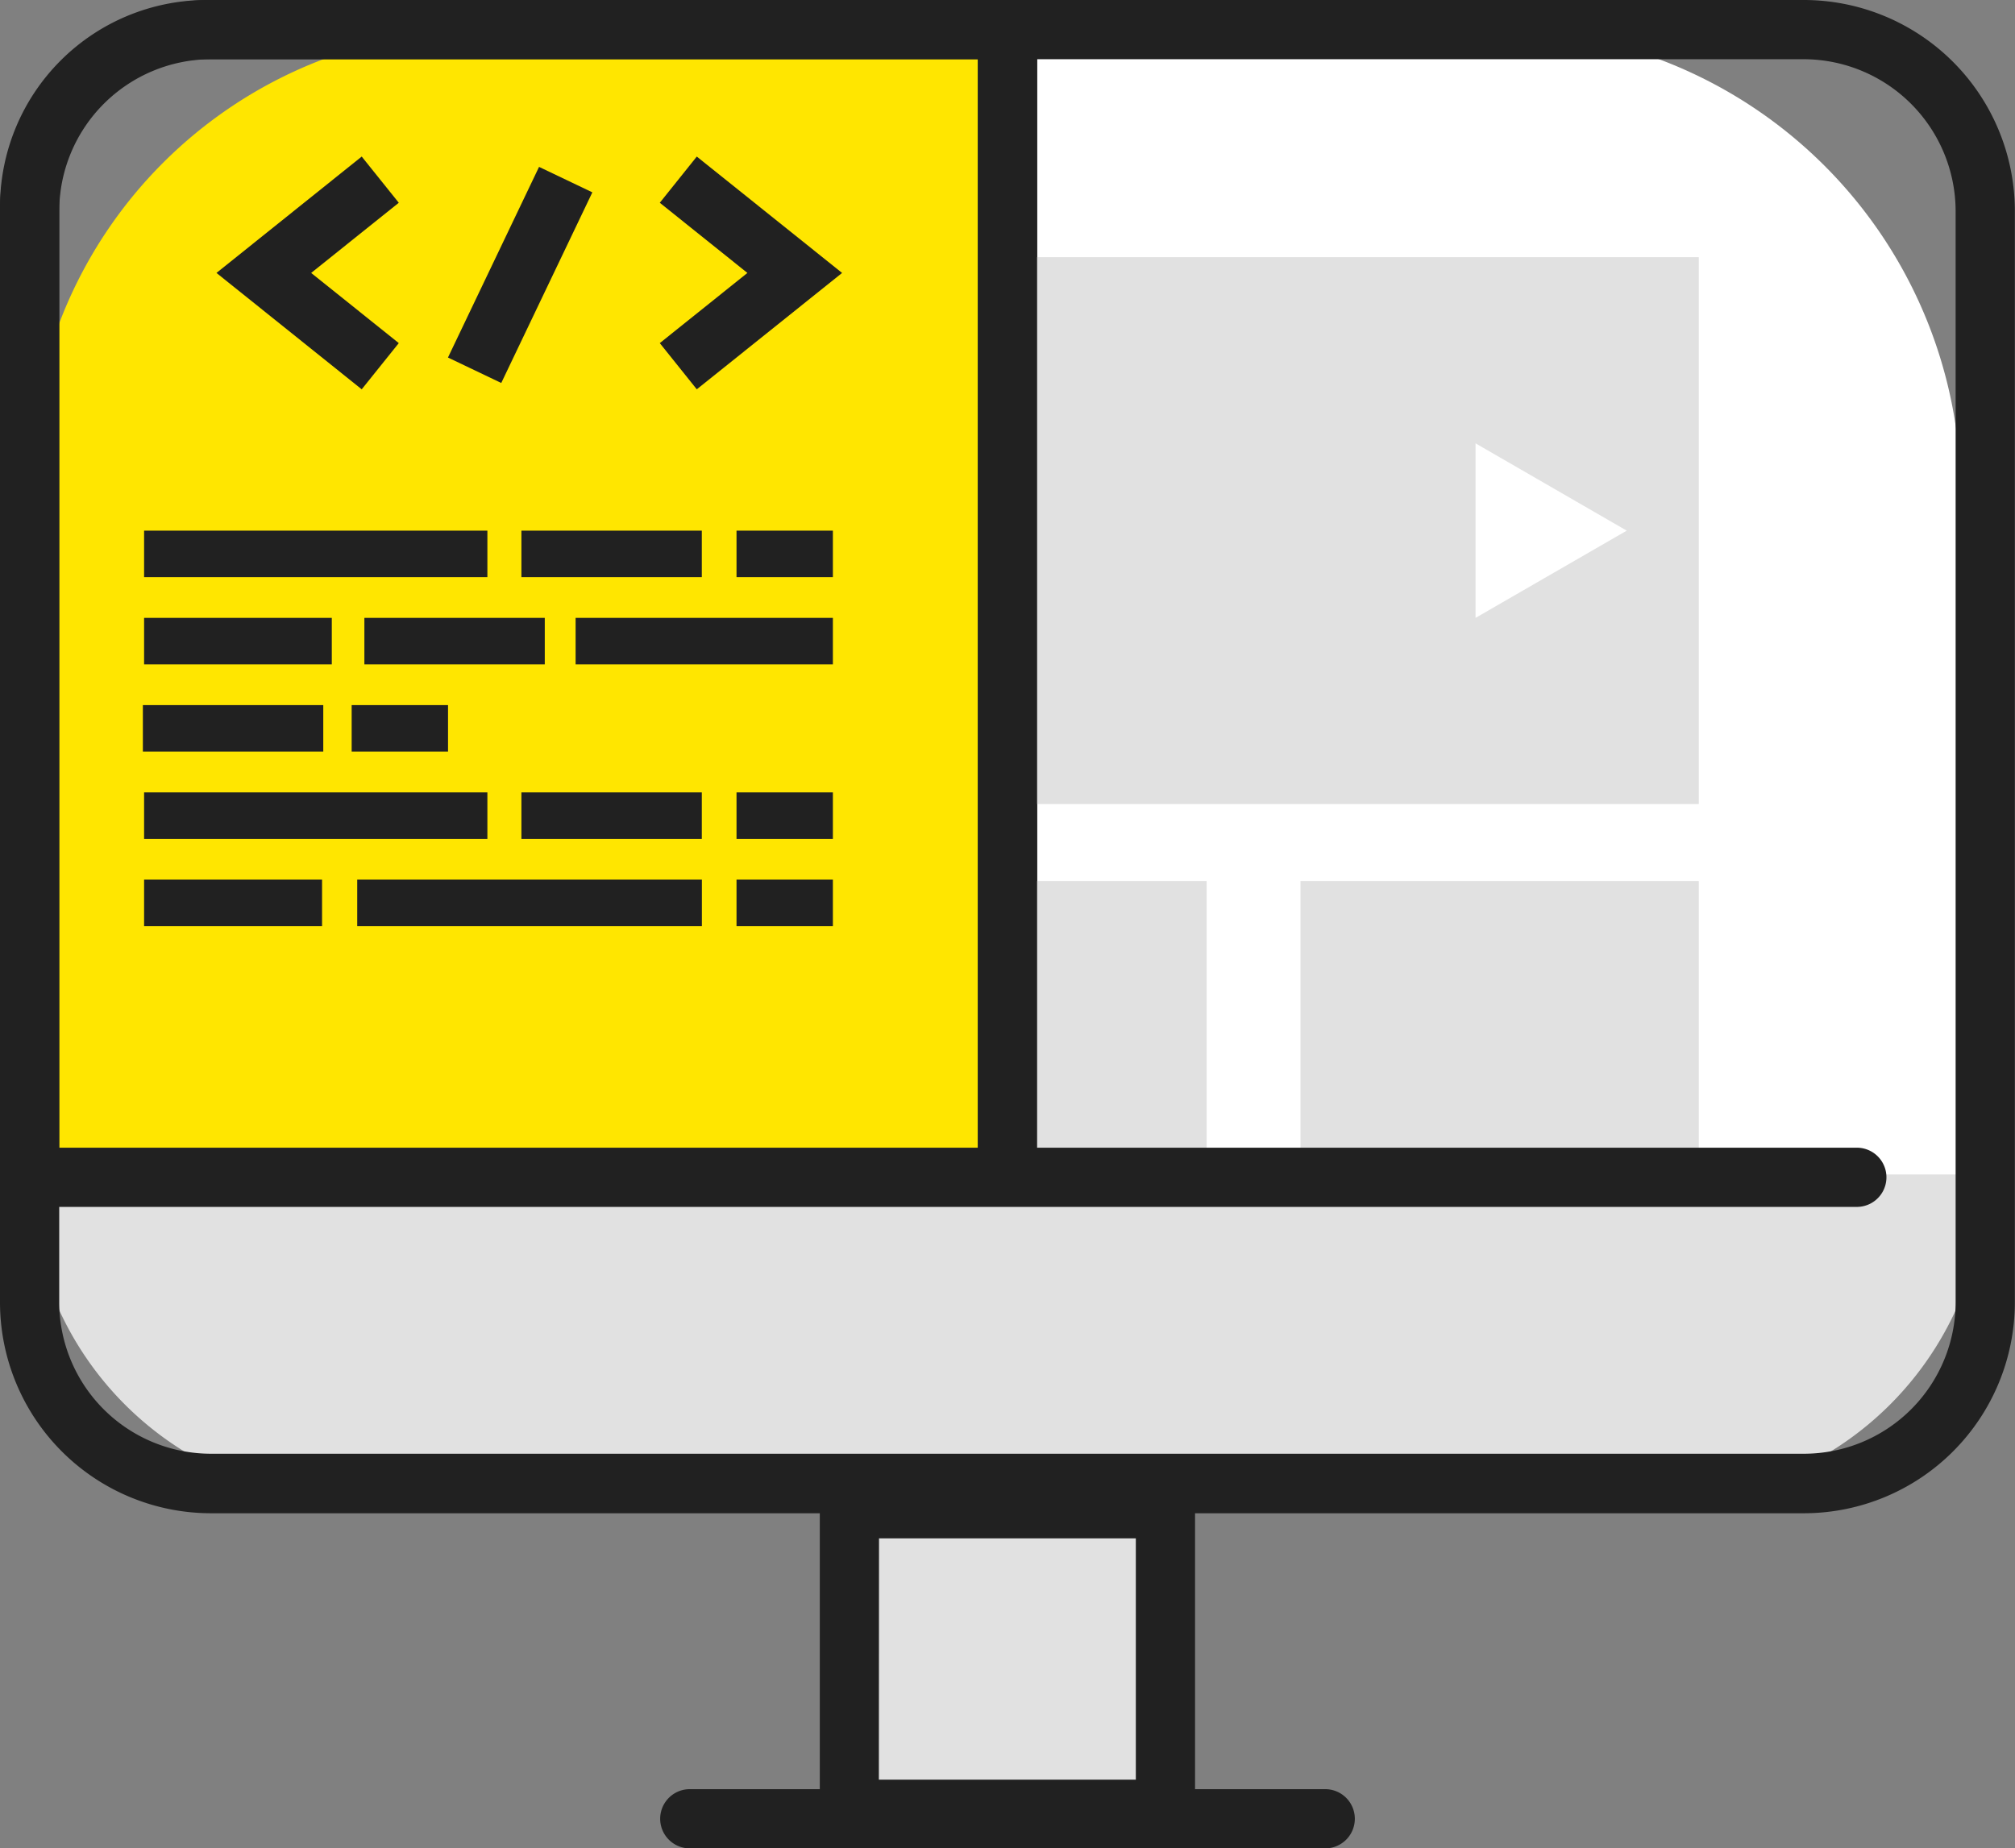
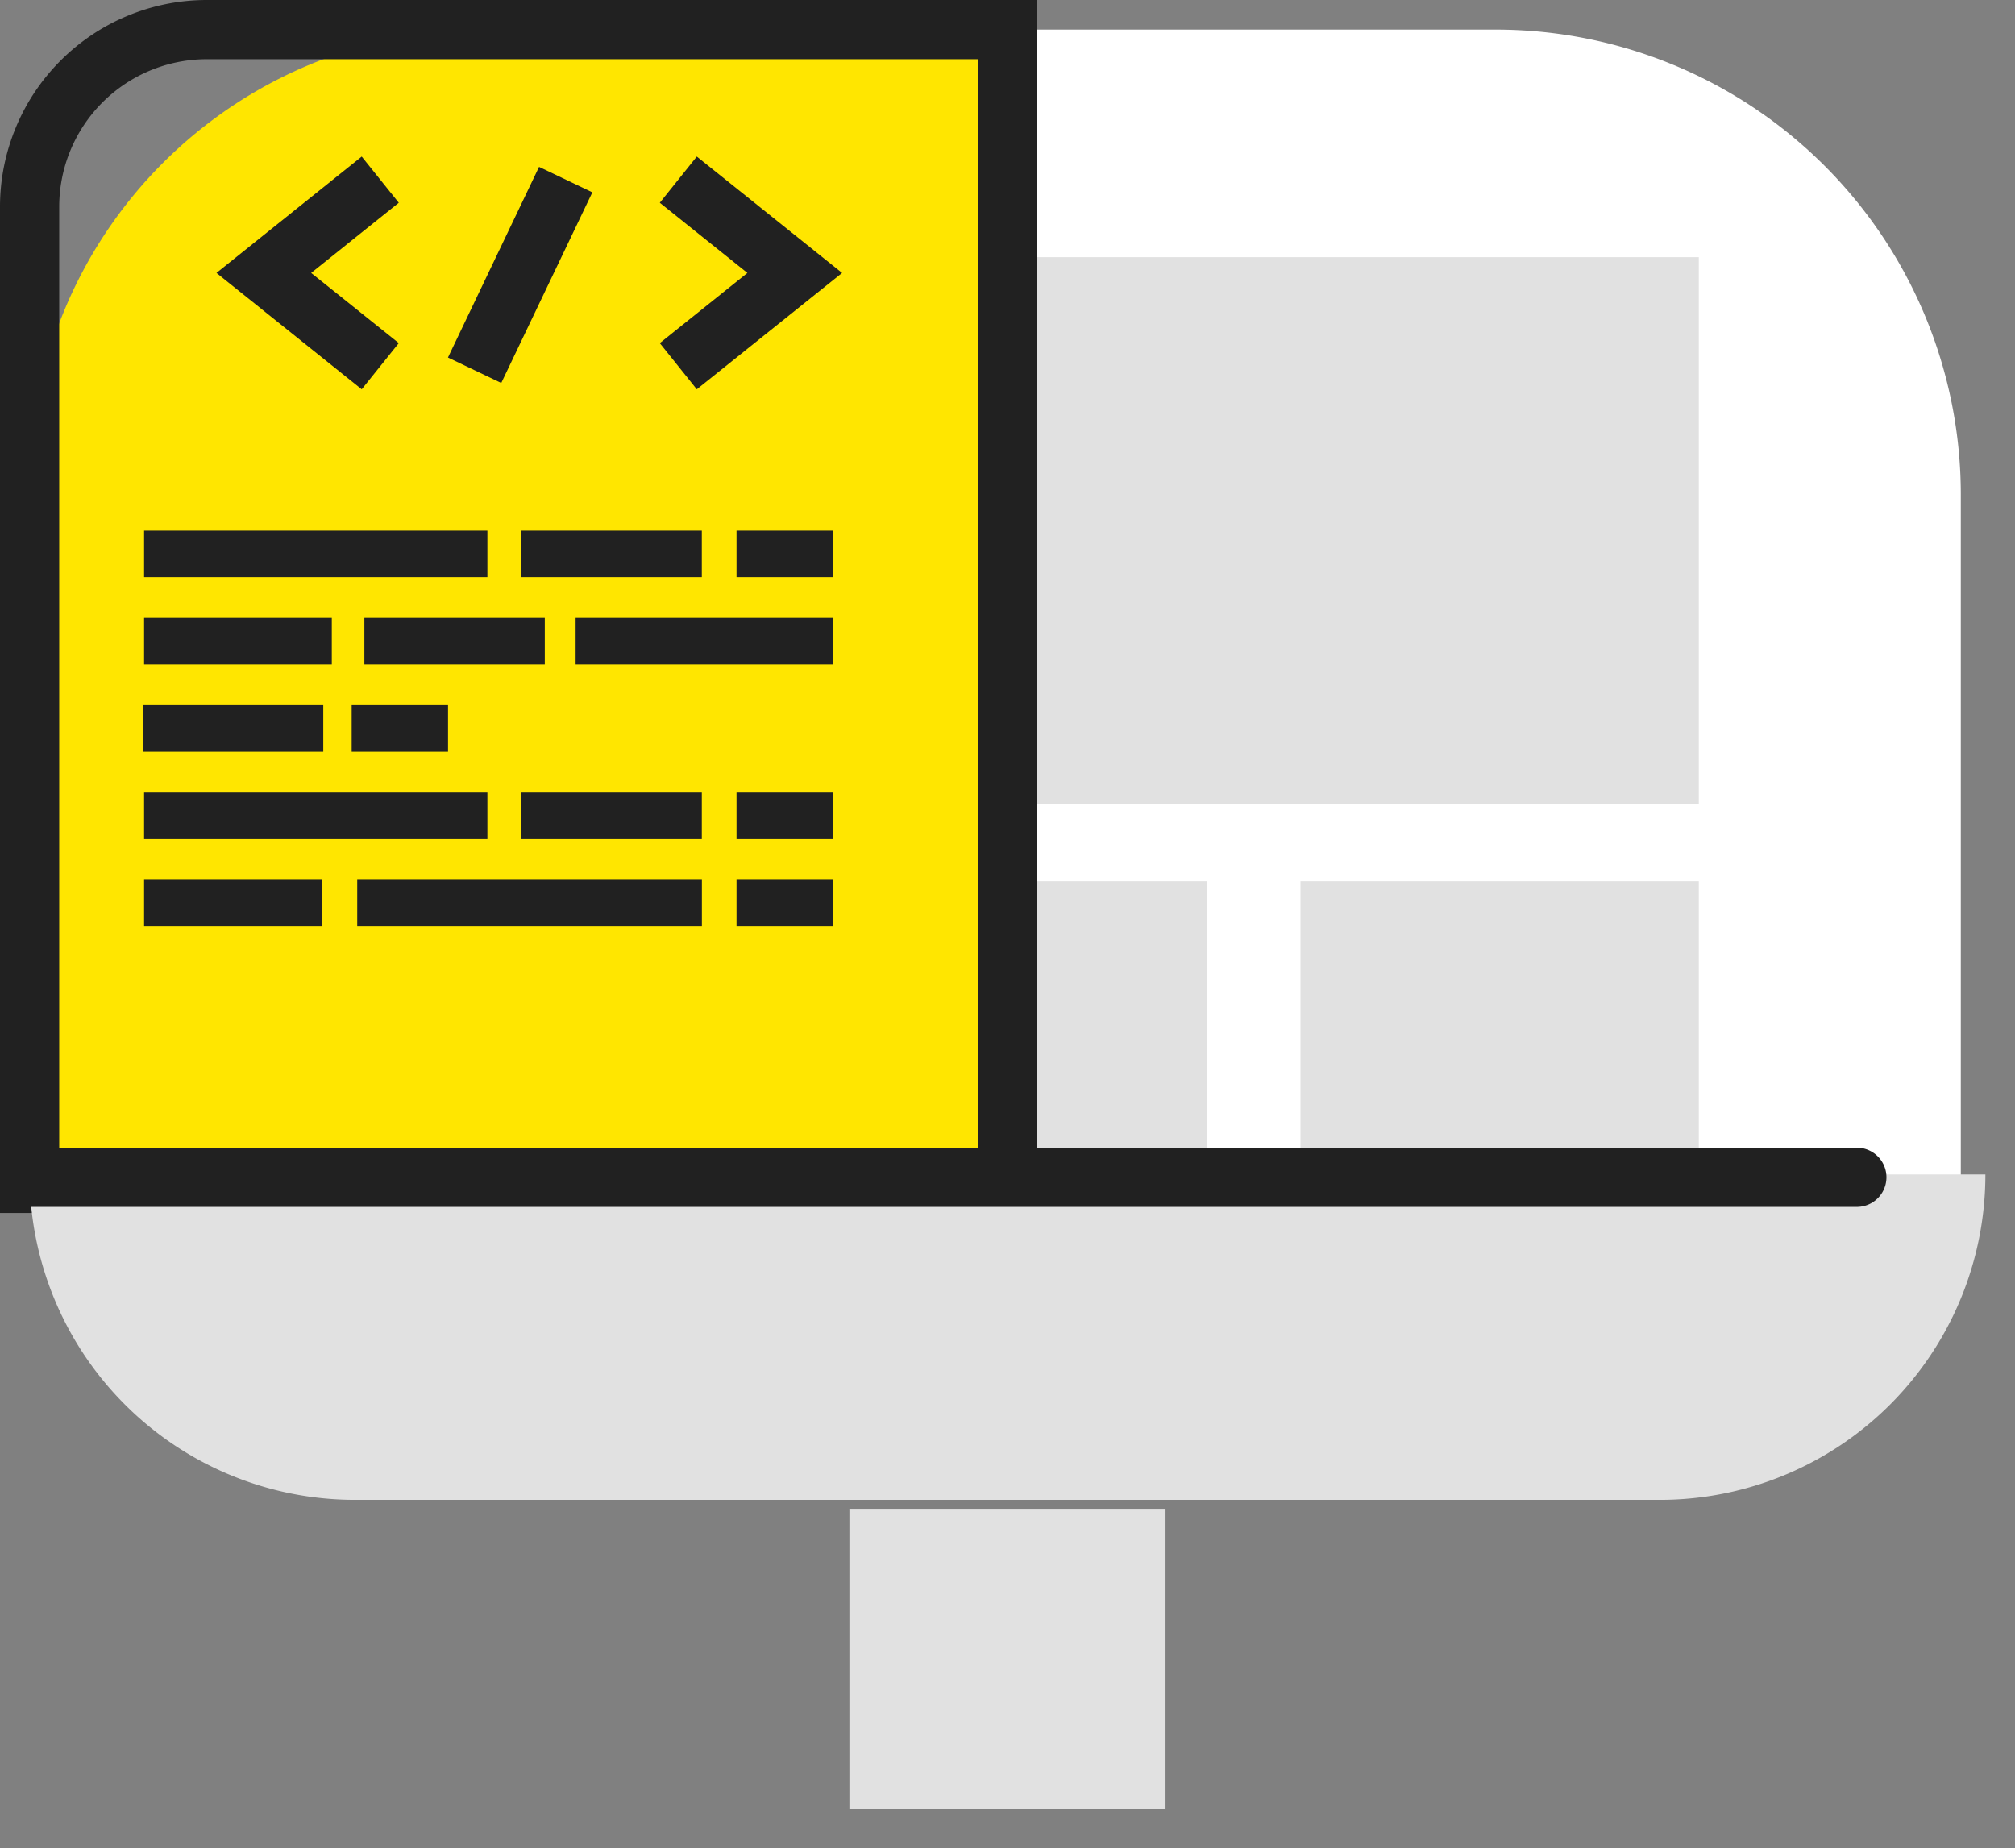
<svg xmlns="http://www.w3.org/2000/svg" viewBox="0 0 264.72 242.85">
  <rect x="0" y="0" width="264.72" height="242.85" fill="#808080" stroke="none" />
  <defs>
    <style>.cls-1{fill:#212121;}.cls-2{fill:#e1e1e1;}.cls-3{fill:#fff;}.cls-4{fill:#ffe600;}</style>
  </defs>
  <g id="Ebene_2" data-name="Ebene 2">
    <g id="Layer_1" data-name="Layer 1">
-       <path class="cls-1" d="M174.1,242.85H90.62a3.89,3.89,0,0,1,0-7.78H174.1a3.89,3.89,0,0,1,0,7.78Z" />
      <rect class="cls-2" x="111.59" y="198.23" width="41.53" height="39.48" />
-       <path class="cls-1" d="M157,241.6H107.7V194.34H157Zm-41.54-7.78h33.76v-31.7H115.48Z" />
      <path class="cls-3" d="M123.54,3.89h73A61.1,61.1,0,0,1,257.6,65v97.08a0,0,0,0,1,0,0H123.54a0,0,0,0,1,0,0V3.89A0,0,0,0,1,123.54,3.89Z" />
      <path class="cls-4" d="M63.69,3.89h68.67a0,0,0,0,1,0,0V155.48a0,0,0,0,1,0,0H3.89a0,0,0,0,1,0,0V63.69A59.8,59.8,0,0,1,63.69,3.89Z" />
      <path class="cls-1" d="M136.25,159.37H0V27.15A27.18,27.18,0,0,1,27.15,0h109.1ZM7.78,151.59H128.47V7.78H27.15A19.39,19.39,0,0,0,7.78,27.15Z" />
      <rect class="cls-2" x="132.36" y="33.79" width="90.82" height="71.85" />
      <rect class="cls-2" x="170.85" y="115.75" width="52.33" height="42.75" />
      <path class="cls-2" d="M3.89,154.31H260.83a0,0,0,0,1,0,0v0a42.75,42.75,0,0,1-42.75,42.75H46.64A42.75,42.75,0,0,1,3.89,154.31v0A0,0,0,0,1,3.89,154.31Z" />
      <rect class="cls-2" x="132.36" y="115.75" width="26.16" height="42.75" />
-       <path class="cls-1" d="M237,198.82H27.7A27.73,27.73,0,0,1,0,171.12V27.7A27.74,27.74,0,0,1,27.7,0H237a27.74,27.74,0,0,1,27.7,27.7V171.12A27.73,27.73,0,0,1,237,198.82ZM27.7,7.78A20,20,0,0,0,7.78,27.7V171.12A19.94,19.94,0,0,0,27.7,191H237a19.94,19.94,0,0,0,19.92-19.92V27.7A20,20,0,0,0,237,7.78Z" />
      <path class="cls-1" d="M132.36,157.74a3.89,3.89,0,0,1-3.89-3.89V3.89a3.89,3.89,0,1,1,7.78,0v150A3.89,3.89,0,0,1,132.36,157.74Z" />
      <path class="cls-1" d="M243.94,158.57H3.89a3.89,3.89,0,1,1,0-7.78H243.94a3.89,3.89,0,0,1,0,7.78Z" />
-       <polygon class="cls-3" points="213.71 69.72 193.85 58.25 193.85 81.18 213.71 69.72" />
      <polygon class="cls-1" points="91.54 51.15 86.68 45.08 98.19 35.86 86.68 26.64 91.54 20.57 110.63 35.86 91.54 51.15" />
      <polygon class="cls-1" points="47.52 51.15 28.44 35.86 47.52 20.57 52.39 26.64 40.88 35.86 52.39 45.08 47.52 51.15" />
      <rect class="cls-1" x="54.46" y="31.97" width="27.83" height="7.78" transform="matrix(0.43, -0.9, 0.9, 0.43, 6.66, 82.24)" />
      <rect class="cls-1" x="18.93" y="69.72" width="45.1" height="6.11" />
      <rect class="cls-1" x="68.5" y="69.72" width="23.7" height="6.11" />
      <rect class="cls-1" x="96.76" y="69.72" width="12.66" height="6.11" />
      <rect class="cls-1" x="18.93" y="81.18" width="24.66" height="6.11" />
      <rect class="cls-1" x="47.87" y="81.18" width="23.7" height="6.11" />
      <rect class="cls-1" x="75.62" y="81.18" width="33.8" height="6.11" />
      <rect class="cls-1" x="18.77" y="92.64" width="23.7" height="6.11" />
      <rect class="cls-1" x="46.2" y="92.64" width="12.66" height="6.11" />
      <rect class="cls-1" x="18.93" y="104.11" width="45.1" height="6.11" />
      <rect class="cls-1" x="68.5" y="104.11" width="23.7" height="6.11" />
      <rect class="cls-1" x="96.76" y="104.11" width="12.66" height="6.11" />
      <rect class="cls-1" x="18.93" y="115.57" width="23.38" height="6.11" />
      <rect class="cls-1" x="46.93" y="115.57" width="45.28" height="6.11" />
      <rect class="cls-1" x="96.76" y="115.57" width="12.66" height="6.11" />
    </g>
  </g>
</svg>